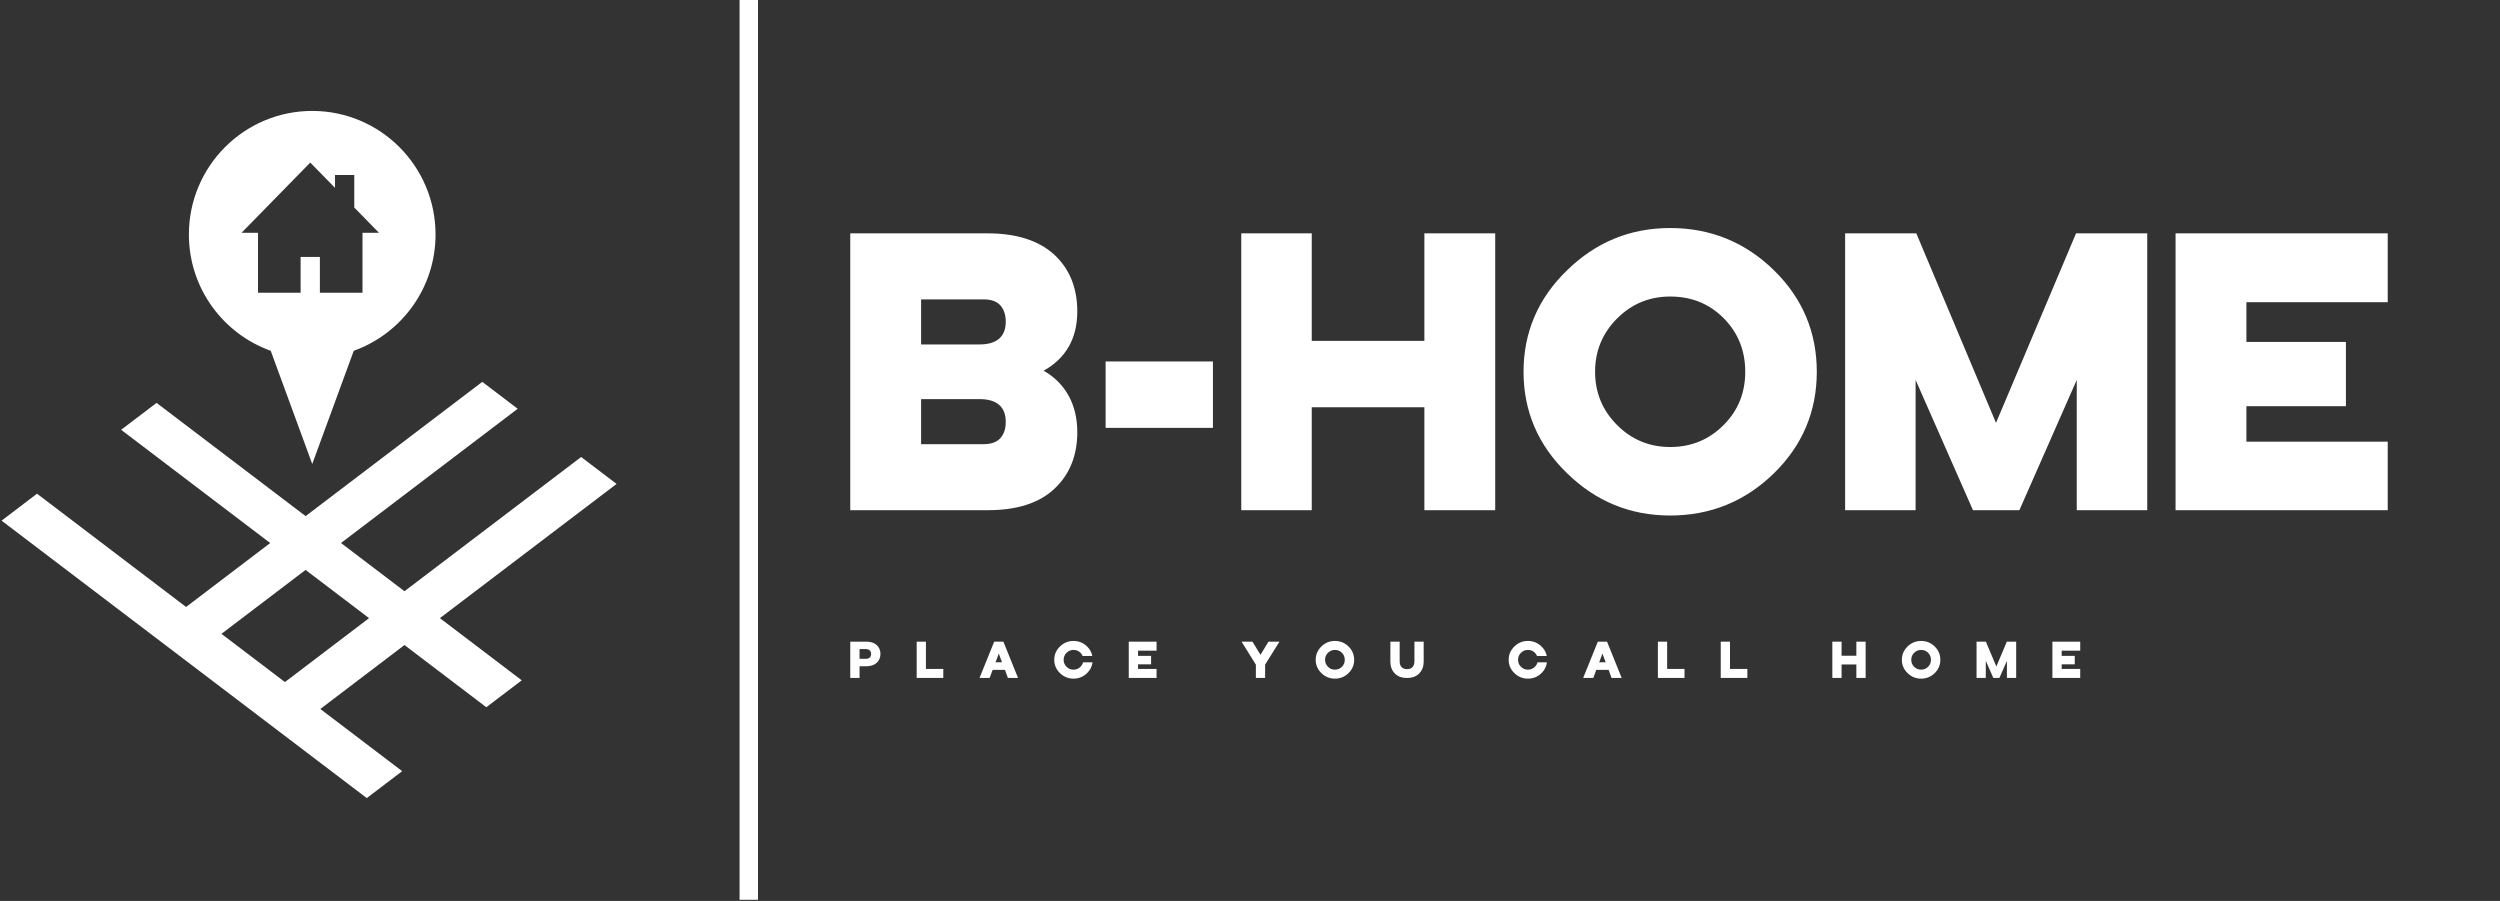
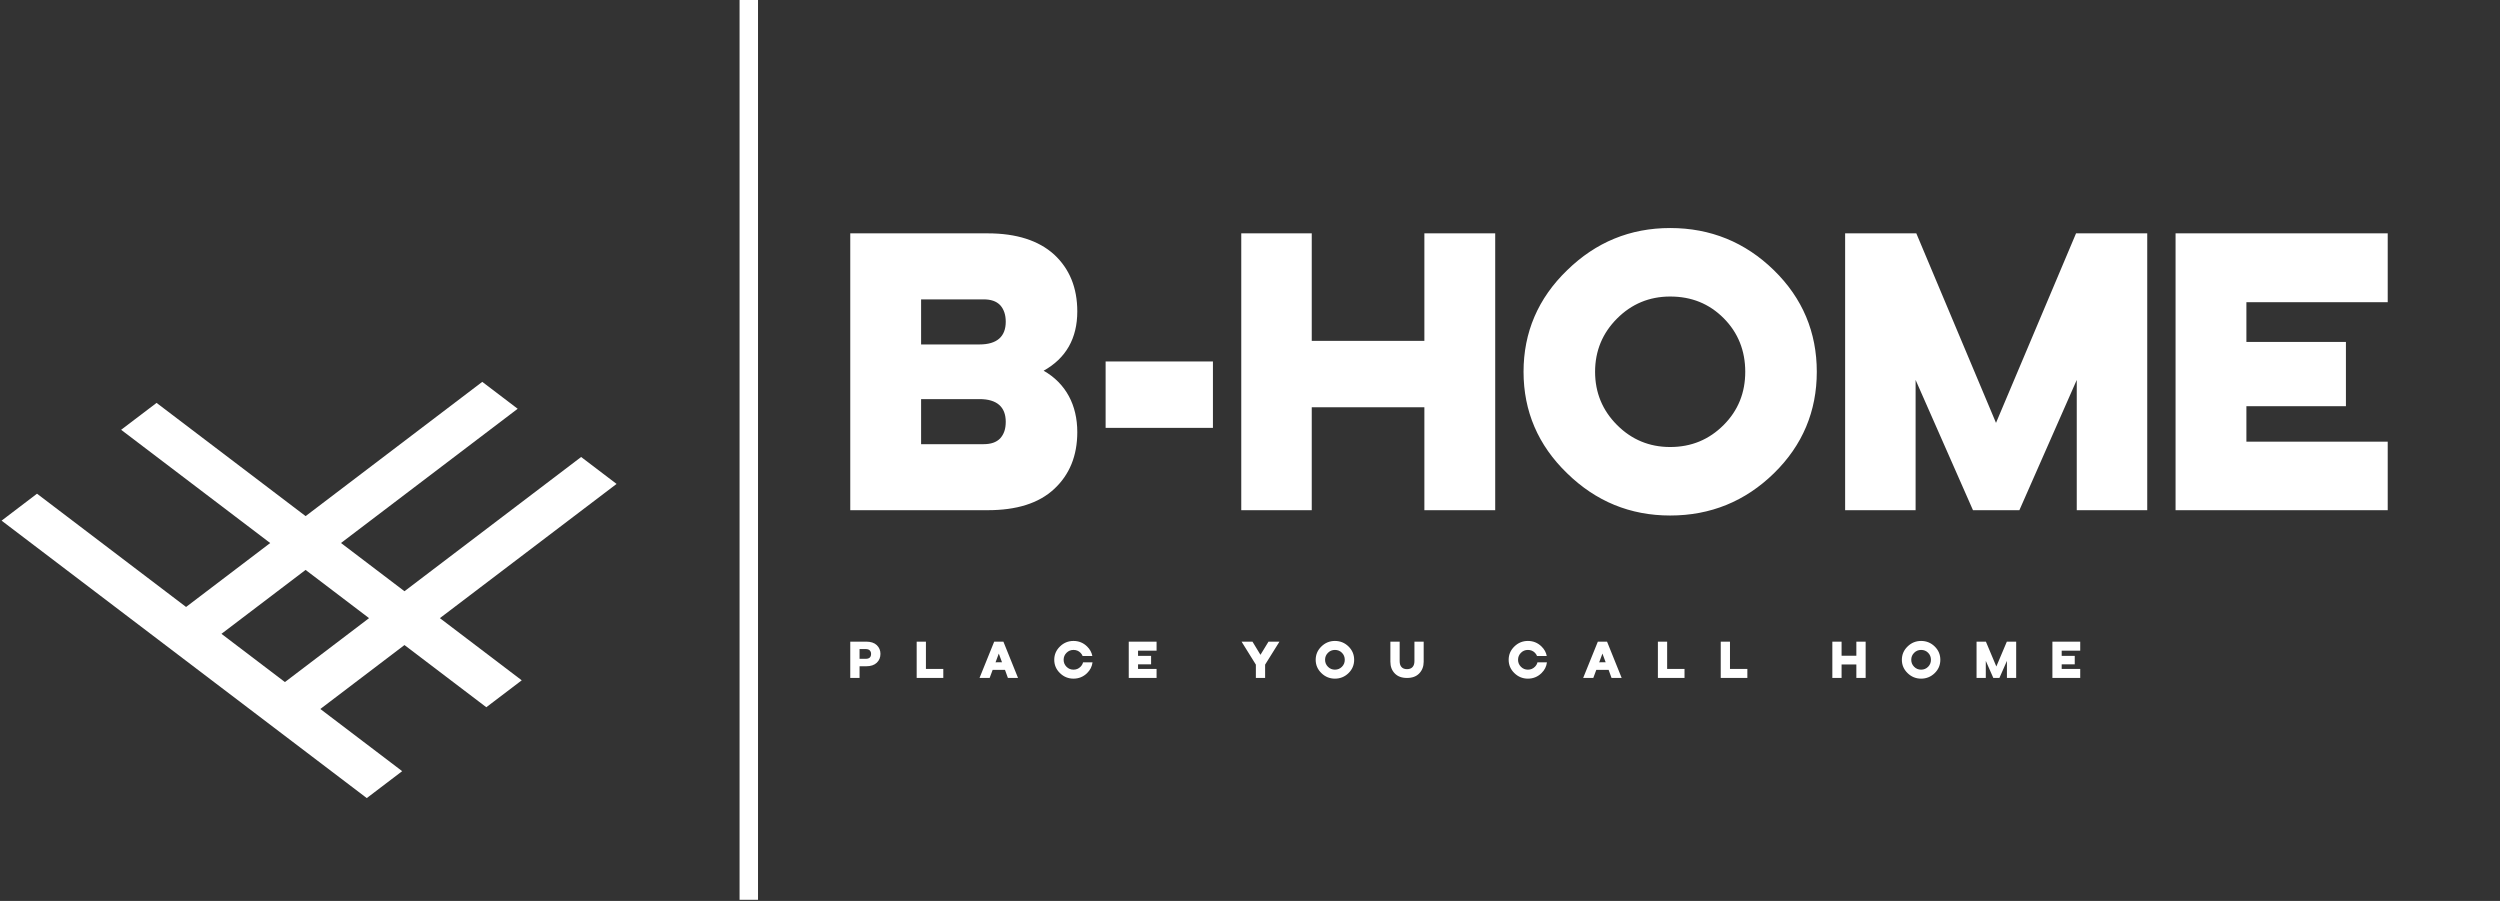
<svg xmlns="http://www.w3.org/2000/svg" width="1085" height="391" viewBox="0 0 1085 391" fill="none">
  <rect x="0" y="0" width="1085" height="391" fill="#333333" stroke="none" />
  <path d="M267.592 210.024L252.215 198.337L175.541 256.592L147.99 235.66L224.67 177.405L209.303 165.723L132.634 223.993L67.952 174.855L52.57 186.53L117.263 235.675L80.752 263.422L16.061 214.265L0.69 225.959L159.179 346.37L174.544 334.683L139.02 307.699L175.538 279.95L211.058 306.936L226.432 295.257L190.911 268.271L267.592 210.024ZM123.658 296.018L96.113 275.085L132.622 247.341L160.17 268.271L123.658 296.018Z" fill="white" />
-   <path d="M117.498 152.249L135.511 201.379L153.531 152.24C174.198 144.814 189.027 125.063 189.027 101.78C189.024 72.161 165.062 48.145 135.511 48.145C105.946 48.145 81.981 72.161 81.981 101.78C81.981 125.066 96.806 144.826 117.498 152.249ZM134.648 70.559L145.397 81.528V75.939H153.754V90.066L164.488 101.047H157.325V127.061H138.829V111.518H130.47V127.061H111.975V101.047H104.812L134.648 70.559Z" fill="white" />
  <path d="M328.979 0H320.972V390.506H328.979V0Z" fill="white" />
  <path d="M369.015 221.423V101.274H428.654C441.104 101.274 450.788 104.355 457.551 110.517C464.161 116.678 467.543 124.842 467.543 135.163C467.543 146.869 462.624 155.495 452.94 160.887C462.624 166.432 467.543 175.828 467.543 187.535C467.543 197.856 464.161 206.02 457.551 212.181C450.788 218.497 441.104 221.423 428.654 221.423H369.015ZM399.757 149.488H425.119C432.65 149.488 436.493 146.099 436.493 139.63C436.493 136.703 435.725 134.238 434.034 132.39C432.343 130.695 430.037 129.925 426.809 129.925H399.757V149.488ZM399.757 192.772H426.809C430.037 192.772 432.343 192.002 434.034 190.308C435.725 188.459 436.493 186.149 436.493 183.068C436.493 176.599 432.65 173.21 425.119 173.21H399.757V192.772ZM479.839 185.687V156.882H526.413V185.687H479.839ZM538.71 221.423V101.274H569.298V147.948H618.178V101.274H648.92V221.423H618.178V176.753H569.298V221.423H538.71ZM724.852 223.734C707.483 223.734 692.573 217.572 680.123 205.403C667.519 193.235 661.217 178.447 661.217 161.349C661.217 144.251 667.519 129.463 680.123 117.294C692.573 105.125 707.483 98.964 724.852 98.964C742.375 98.964 757.439 105.125 769.889 117.294C782.34 129.463 788.488 144.251 788.488 161.349C788.488 178.447 782.34 193.235 769.889 205.403C757.439 217.572 742.375 223.734 724.852 223.734ZM724.852 194.005C734.075 194.005 741.761 190.77 748.063 184.454C754.365 178.139 757.439 170.437 757.439 161.349C757.439 152.261 754.365 144.405 748.063 138.089C741.761 131.774 734.075 128.693 724.852 128.693C715.784 128.693 708.098 131.928 701.796 138.243C695.494 144.559 692.266 152.261 692.266 161.349C692.266 170.437 695.494 178.139 701.796 184.454C708.098 190.77 715.784 194.005 724.852 194.005ZM800.785 221.423V101.274H831.681L866.265 183.53L901.004 101.274H931.899V221.423H901.311V164.892L876.41 221.423H856.274L831.373 164.892V221.423H800.785ZM944.196 221.423V101.274H1036.27V131.158H974.938V148.41H1018.13V176.29H974.938V191.694H1036.27V221.423H944.196Z" fill="white" />
  <path d="M369.015 294.231V278.472H375.95C377.926 278.472 379.458 278.977 380.526 279.987C381.595 281.017 382.119 282.29 382.119 283.765C382.119 285.321 381.595 286.614 380.526 287.624C379.458 288.634 377.946 289.159 375.95 289.159H373.047V294.231H369.015ZM373.047 285.927H375.728C377.281 285.927 378.047 285.22 378.047 283.785C378.047 283.179 377.865 282.694 377.482 282.29C377.099 281.886 376.514 281.704 375.728 281.704H373.047V285.927ZM397.839 294.231V278.472H401.851V290.331H409.391V294.231H397.839ZM425.112 294.231L431.482 278.472H435.474L441.825 294.231H437.43L436.16 290.715H430.817L429.507 294.231H425.112ZM432.067 287.442L434.869 287.422L433.478 283.644L432.067 287.442ZM465.891 294.534C463.613 294.534 461.658 293.725 460.025 292.129C458.372 290.533 457.545 288.594 457.545 286.351C457.545 284.109 458.372 282.169 460.025 280.573C461.658 278.977 463.613 278.169 465.891 278.169C468.19 278.169 470.166 278.977 471.799 280.573C473.028 281.765 473.794 283.159 474.077 284.715H469.863C469.662 284.189 469.339 283.704 468.936 283.3C468.109 282.472 467.101 282.068 465.891 282.068C464.702 282.068 463.694 282.492 462.867 283.321C462.041 284.149 461.617 285.159 461.617 286.351C461.617 287.543 462.041 288.553 462.867 289.382C463.694 290.21 464.702 290.634 465.891 290.634C467.101 290.634 468.109 290.21 468.936 289.382C469.5 288.816 469.863 288.19 470.045 287.442H474.157C473.936 289.24 473.169 290.796 471.799 292.129C470.166 293.725 468.19 294.534 465.891 294.534ZM489.878 294.231V278.472H501.954V282.391H493.91V284.654H499.575V288.311H493.91V290.331H501.954V294.231H489.878ZM545.047 294.231V288.452L538.838 278.472H543.575L547.043 284.189L550.531 278.472H555.289L549.059 288.452V294.231H545.047ZM579.355 294.534C577.077 294.534 575.122 293.725 573.489 292.129C571.836 290.533 571.009 288.594 571.009 286.351C571.009 284.109 571.836 282.169 573.489 280.573C575.122 278.977 577.077 278.169 579.355 278.169C581.654 278.169 583.63 278.977 585.263 280.573C586.896 282.169 587.702 284.109 587.702 286.351C587.702 288.594 586.896 290.533 585.263 292.129C583.63 293.725 581.654 294.534 579.355 294.534ZM579.355 290.634C580.565 290.634 581.573 290.21 582.4 289.382C583.226 288.553 583.63 287.543 583.63 286.351C583.63 285.159 583.226 284.129 582.4 283.3C581.573 282.472 580.565 282.068 579.355 282.068C578.166 282.068 577.158 282.492 576.331 283.321C575.505 284.149 575.081 285.159 575.081 286.351C575.081 287.543 575.505 288.553 576.331 289.382C577.158 290.21 578.166 290.634 579.355 290.634ZM610.64 294.231C608.362 294.231 606.587 293.584 605.317 292.251C604.047 290.937 603.422 289.26 603.422 287.179V278.472H607.454V286.937C607.454 288.068 607.716 288.917 608.261 289.503C608.805 290.109 609.591 290.412 610.64 290.412C611.688 290.412 612.494 290.109 613.039 289.503C613.583 288.917 613.865 288.068 613.865 286.937V278.472H617.877V287.179C617.877 289.24 617.232 290.917 615.962 292.251C614.692 293.584 612.918 294.231 610.64 294.231ZM663.108 294.534C660.83 294.534 658.874 293.725 657.241 292.129C655.588 290.533 654.761 288.594 654.761 286.351C654.761 284.109 655.588 282.169 657.241 280.573C658.874 278.977 660.83 278.169 663.108 278.169C665.406 278.169 667.382 278.977 669.015 280.573C670.245 281.765 671.011 283.159 671.293 284.715H667.079C666.878 284.189 666.555 283.704 666.152 283.3C665.325 282.472 664.317 282.068 663.108 282.068C661.918 282.068 660.91 282.492 660.084 283.321C659.257 284.149 658.834 285.159 658.834 286.351C658.834 287.543 659.257 288.553 660.084 289.382C660.91 290.21 661.918 290.634 663.108 290.634C664.317 290.634 665.325 290.21 666.152 289.382C666.717 288.816 667.079 288.19 667.261 287.442H671.374C671.152 289.24 670.386 290.796 669.015 292.129C667.382 293.725 665.406 294.534 663.108 294.534ZM687.094 294.231L693.465 278.472H697.456L703.807 294.231H699.412L698.142 290.715H692.799L691.489 294.231H687.094ZM694.049 287.442L696.852 287.422L695.46 283.644L694.049 287.442ZM719.527 294.231V278.472H723.539V290.331H731.079V294.231H719.527ZM746.8 294.231V278.472H750.811V290.331H758.352V294.231H746.8ZM795.235 294.231V278.472H799.247V284.593H805.658V278.472H809.691V294.231H805.658V288.371H799.247V294.231H795.235ZM833.757 294.534C831.479 294.534 829.524 293.725 827.891 292.129C826.237 290.533 825.411 288.594 825.411 286.351C825.411 284.109 826.237 282.169 827.891 280.573C829.524 278.977 831.479 278.169 833.757 278.169C836.056 278.169 838.031 278.977 839.664 280.573C841.297 282.169 842.104 284.109 842.104 286.351C842.104 288.594 841.297 290.533 839.664 292.129C838.031 293.725 836.056 294.534 833.757 294.534ZM833.757 290.634C834.967 290.634 835.975 290.21 836.802 289.382C837.628 288.553 838.031 287.543 838.031 286.351C838.031 285.159 837.628 284.129 836.802 283.3C835.975 282.472 834.967 282.068 833.757 282.068C832.568 282.068 831.56 282.492 830.733 283.321C829.907 284.149 829.483 285.159 829.483 286.351C829.483 287.543 829.907 288.553 830.733 289.382C831.56 290.21 832.568 290.634 833.757 290.634ZM857.824 294.231V278.472H861.876L866.412 289.26L870.969 278.472H875.021V294.231H871.009V286.816L867.743 294.231H865.102L861.836 286.816V294.231H857.824ZM890.741 294.231V278.472H902.818V282.391H894.773V284.654H900.439V288.311H894.773V290.331H902.818V294.231H890.741Z" fill="white" />
</svg>